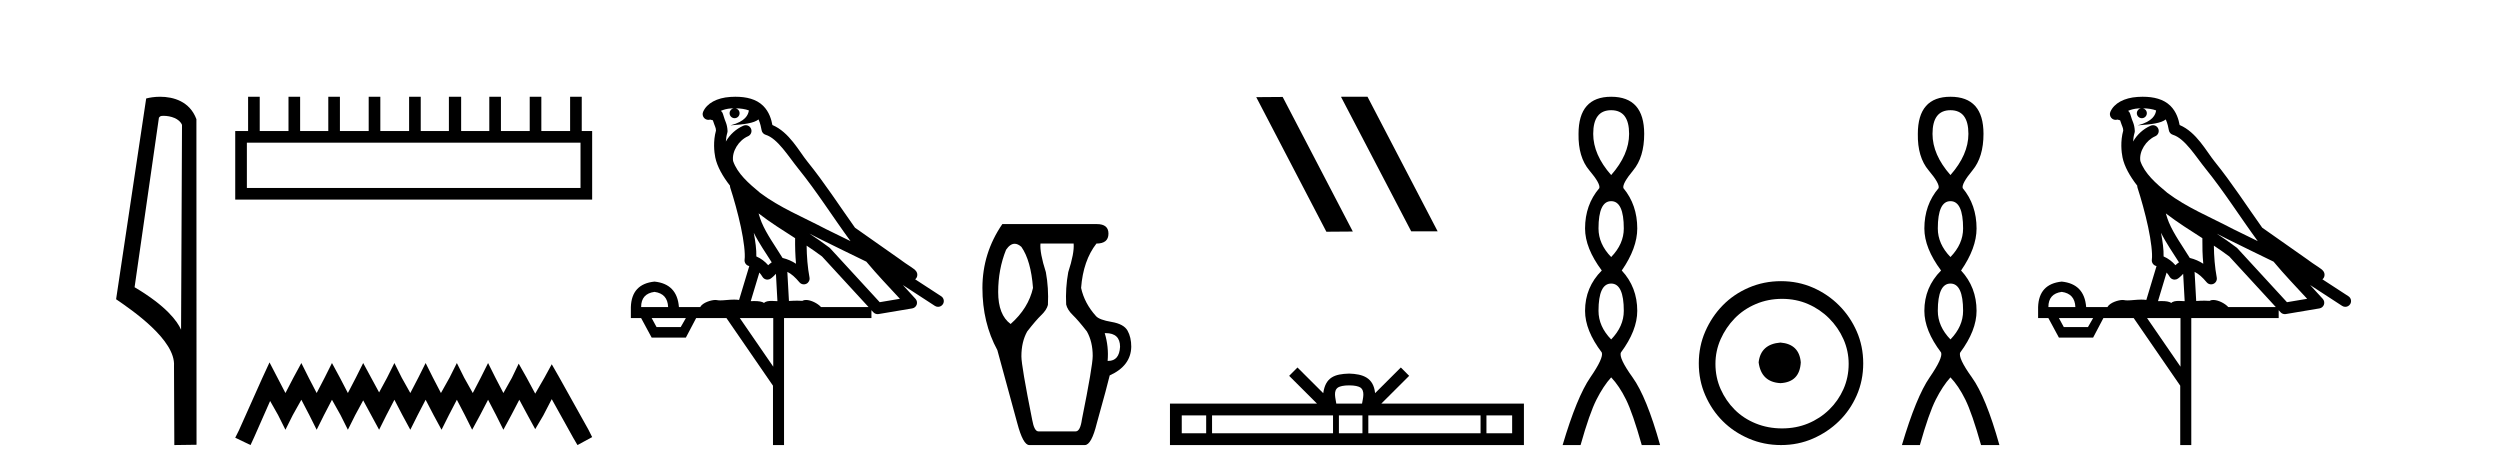
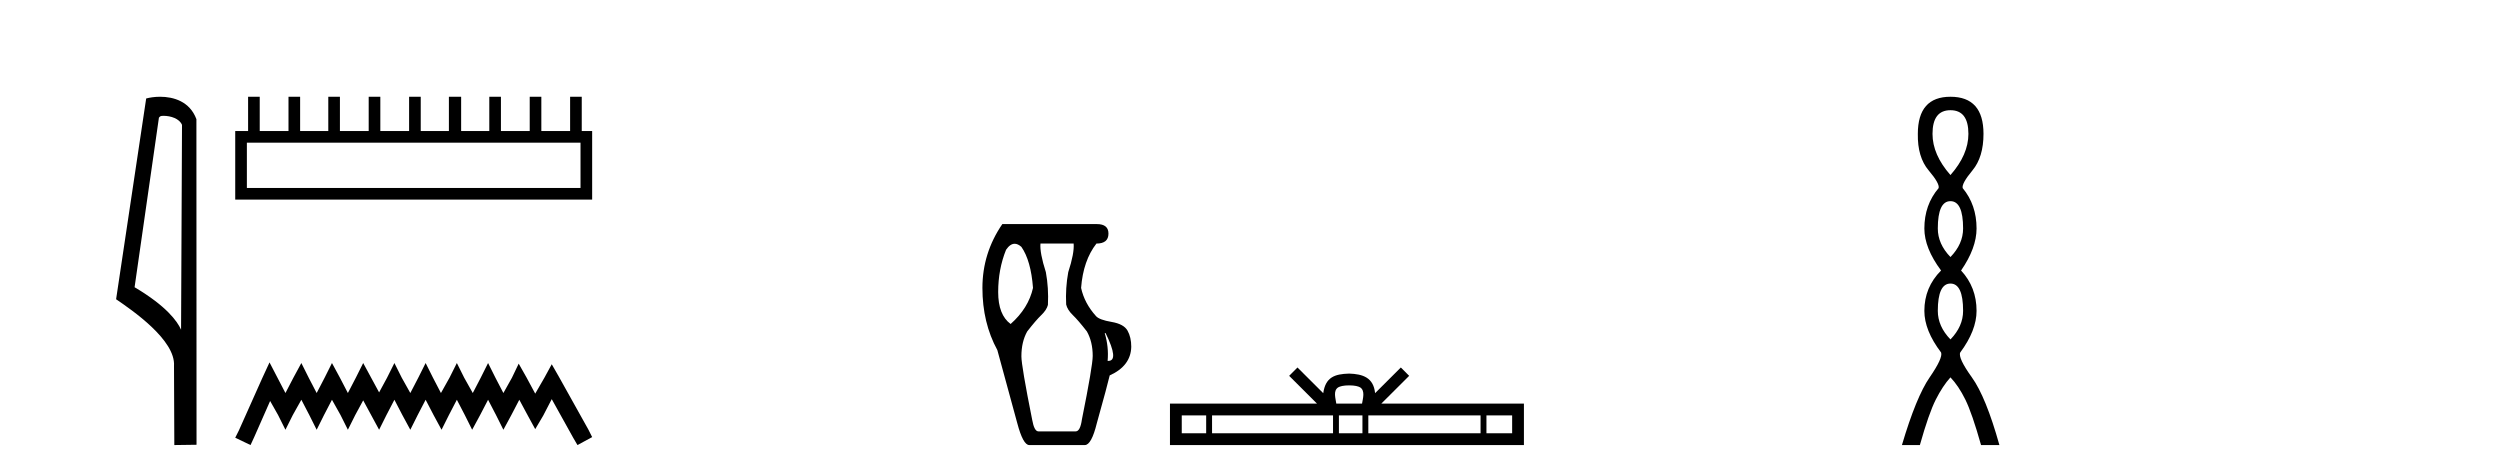
<svg xmlns="http://www.w3.org/2000/svg" width="218.0" height="41.0">
  <path d="M 14.259 10.1 C 14.884 10.1 15.648 10.34 15.871 10.89 L 15.789 28.751 L 15.789 28.751 C 15.473 28.034 14.531 26.699 11.736 25.046 L 13.858 10.263 C 13.958 10.157 13.955 10.1 14.259 10.1 ZM 15.789 28.751 L 15.789 28.751 C 15.789 28.751 15.789 28.751 15.789 28.751 L 15.789 28.751 L 15.789 28.751 ZM 13.962 8.437 C 13.484 8.437 13.053 8.505 12.747 8.588 L 10.124 26.094 C 11.512 27.044 15.325 29.648 15.173 31.91 L 15.201 38.809 L 17.138 38.783 L 17.127 10.393 C 16.551 8.837 15.12 8.437 13.962 8.437 Z" style="fill:#000000;stroke:none" />
  <path d="M 50.621 12.441 L 50.621 16.391 L 21.527 16.391 L 21.527 12.441 ZM 21.634 8.437 L 21.634 11.426 L 20.512 11.426 L 20.512 17.405 L 51.636 17.405 L 51.636 11.426 L 50.728 11.426 L 50.728 8.437 L 49.714 8.437 L 49.714 11.426 L 47.205 11.426 L 47.205 8.437 L 46.191 8.437 L 46.191 11.426 L 43.681 11.426 L 43.681 8.437 L 42.667 8.437 L 42.667 11.426 L 40.211 11.426 L 40.211 8.437 L 39.144 8.437 L 39.144 11.426 L 36.688 11.426 L 36.688 8.437 L 35.674 8.437 L 35.674 11.426 L 33.165 11.426 L 33.165 8.437 L 32.15 8.437 L 32.15 11.426 L 29.641 11.426 L 29.641 8.437 L 28.627 8.437 L 28.627 11.426 L 26.171 11.426 L 26.171 8.437 L 25.157 8.437 L 25.157 11.426 L 22.648 11.426 L 22.648 8.437 Z" style="fill:#000000;stroke:none" />
  <path d="M 23.502 31.602 L 22.861 32.99 L 20.833 37.528 L 20.512 38.169 L 21.847 38.809 L 22.167 38.115 L 23.555 34.966 L 24.249 36.193 L 24.89 37.475 L 25.531 36.193 L 26.278 34.859 L 26.972 36.193 L 27.613 37.475 L 28.253 36.193 L 28.947 34.859 L 29.695 36.193 L 30.335 37.475 L 30.976 36.193 L 31.67 34.912 L 32.364 36.193 L 33.058 37.475 L 33.698 36.193 L 34.392 34.859 L 35.086 36.193 L 35.78 37.475 L 36.421 36.193 L 37.115 34.859 L 37.809 36.193 L 38.503 37.475 L 39.144 36.193 L 39.838 34.859 L 40.532 36.193 L 41.172 37.475 L 41.866 36.193 L 42.56 34.859 L 43.254 36.193 L 43.895 37.475 L 44.589 36.193 L 45.283 34.859 L 46.03 36.247 L 46.671 37.421 L 47.365 36.247 L 48.112 34.805 L 49.981 38.169 L 50.355 38.809 L 51.636 38.115 L 51.315 37.475 L 48.753 32.884 L 48.112 31.763 L 47.472 32.937 L 46.671 34.325 L 45.924 32.937 L 45.23 31.709 L 44.642 32.937 L 43.895 34.272 L 43.201 32.937 L 42.56 31.656 L 41.92 32.937 L 41.226 34.272 L 40.478 32.937 L 39.838 31.656 L 39.197 32.937 L 38.45 34.272 L 37.756 32.937 L 37.115 31.656 L 36.474 32.937 L 35.78 34.272 L 35.033 32.937 L 34.392 31.656 L 33.752 32.937 L 33.058 34.218 L 32.364 32.937 L 31.67 31.656 L 31.029 32.937 L 30.335 34.272 L 29.641 32.937 L 28.947 31.656 L 28.307 32.937 L 27.613 34.272 L 26.919 32.937 L 26.278 31.656 L 25.584 32.937 L 24.89 34.272 L 24.196 32.937 L 23.502 31.602 Z" style="fill:#000000;stroke:none" />
-   <path d="M 64.134 9.444 C 64.588 9.448 64.986 9.513 65.302 9.628 C 65.249 10.005 65.017 10.588 63.694 10.932 C 64.925 10.843 65.729 10.742 66.145 10.414 C 66.295 10.752 66.376 11.134 66.412 11.353 C 66.443 11.541 66.577 11.696 66.76 11.752 C 67.814 12.075 68.74 13.629 69.63 14.728 C 71.231 16.707 72.617 18.912 74.164 21.026 C 73.45 20.676 72.737 20.326 72.02 19.976 C 70.027 18.928 67.981 18.102 66.273 16.81 C 65.279 15.983 64.295 15.129 63.926 14.04 C 63.798 13.201 64.426 12.229 65.221 11.883 C 65.438 11.792 65.563 11.563 65.522 11.332 C 65.48 11.1 65.284 10.928 65.049 10.918 C 65.042 10.918 65.034 10.918 65.027 10.918 C 64.956 10.918 64.885 10.933 64.82 10.963 C 64.184 11.24 63.64 11.735 63.294 12.342 C 63.311 12.085 63.348 11.822 63.42 11.585 C 63.438 11.529 63.445 11.47 63.442 11.411 C 63.425 11.099 63.372 10.882 63.303 10.698 C 63.235 10.514 63.16 10.35 63.037 9.924 C 63.007 9.821 62.946 9.73 62.861 9.665 C 63.097 9.561 63.394 9.477 63.751 9.454 C 63.823 9.449 63.891 9.449 63.961 9.447 L 63.961 9.447 C 63.767 9.49 63.621 9.664 63.621 9.872 C 63.621 10.112 63.816 10.307 64.056 10.307 C 64.297 10.307 64.492 10.112 64.492 9.872 C 64.492 9.658 64.338 9.481 64.134 9.444 ZM 66.148 18.609 C 67.17 19.396 68.263 20.083 69.334 20.769 C 69.326 21.509 69.344 22.253 69.413 22.999 C 69.064 22.771 68.681 22.6 68.237 22.492 C 67.577 21.42 66.853 20.432 66.411 19.384 C 66.319 19.167 66.233 18.896 66.148 18.609 ZM 65.729 20.299 C 66.189 21.223 66.777 22.054 67.295 22.877 C 67.196 22.944 67.106 23.014 67.034 23.082 C 67.016 23.099 67.005 23.111 66.988 23.128 C 66.704 22.8 66.356 22.534 65.953 22.361 C 65.969 21.773 65.874 21.065 65.729 20.299 ZM 70.589 20.376 L 70.589 20.376 C 70.919 20.539 71.246 20.703 71.567 20.872 C 71.572 20.874 71.576 20.876 71.581 20.878 C 72.897 21.52 74.213 22.18 75.544 22.816 C 76.483 23.947 77.496 24.996 78.472 26.055 C 77.885 26.154 77.298 26.252 76.711 26.351 C 75.27 24.783 73.828 23.216 72.387 21.648 C 72.367 21.626 72.344 21.606 72.32 21.588 C 71.758 21.162 71.176 20.763 70.589 20.376 ZM 66.216 23.766 C 66.313 23.877 66.405 24.001 66.489 24.141 C 66.561 24.261 66.681 24.345 66.818 24.373 C 66.852 24.38 66.885 24.383 66.919 24.383 C 67.023 24.383 67.126 24.35 67.213 24.288 C 67.423 24.135 67.551 23.989 67.661 23.876 L 67.791 26.261 C 67.622 26.25 67.451 26.239 67.291 26.239 C 67.01 26.239 66.763 26.275 66.62 26.42 C 66.451 26.29 66.147 26.253 65.769 26.253 C 65.672 26.253 65.57 26.256 65.465 26.26 L 66.216 23.766 ZM 57.073 25.452 C 57.835 25.556 58.23 25.997 58.26 26.774 L 55.907 26.774 C 55.907 25.997 56.296 25.556 57.073 25.452 ZM 70.337 21.42 L 70.337 21.42 C 70.798 21.727 71.25 22.039 71.683 22.365 C 73.034 23.835 74.385 25.304 75.737 26.774 L 71.592 26.774 C 71.304 26.454 70.718 26.157 70.283 26.157 C 70.159 26.157 70.048 26.181 69.959 26.235 C 69.821 26.223 69.677 26.218 69.527 26.218 C 69.292 26.218 69.045 26.23 68.796 26.245 L 68.656 23.705 L 68.656 23.705 C 69.035 23.898 69.343 24.18 69.712 24.618 C 69.809 24.734 69.951 24.796 70.095 24.796 C 70.168 24.796 70.241 24.78 70.31 24.748 C 70.515 24.651 70.63 24.427 70.589 24.203 C 70.419 23.286 70.35 22.359 70.337 21.42 ZM 59.807 27.738 L 59.358 28.522 L 57.252 28.522 L 56.826 27.738 ZM 67.427 27.738 L 67.427 31.974 L 64.513 27.738 ZM 64.147 8.437 C 64.13 8.437 64.114 8.437 64.098 8.437 C 63.962 8.438 63.825 8.443 63.687 8.452 L 63.686 8.452 C 62.516 8.528 61.637 9.003 61.312 9.749 C 61.236 9.923 61.265 10.125 61.386 10.271 C 61.483 10.387 61.625 10.451 61.772 10.451 C 61.81 10.451 61.848 10.447 61.887 10.438 C 61.917 10.431 61.922 10.427 61.928 10.427 C 61.934 10.427 61.94 10.432 61.978 10.441 C 62.015 10.449 62.077 10.467 62.161 10.489 C 62.253 10.772 62.323 10.942 62.363 11.049 C 62.408 11.17 62.423 11.213 62.434 11.386 C 62.174 12.318 62.275 13.254 62.372 13.729 C 62.533 14.516 63.02 15.378 63.657 16.194 C 63.655 16.255 63.66 16.316 63.681 16.375 C 63.989 17.319 64.348 18.6 64.605 19.795 C 64.862 20.99 64.999 22.136 64.929 22.638 C 64.894 22.892 65.056 23.132 65.306 23.194 C 65.316 23.197 65.326 23.201 65.337 23.203 L 64.448 26.155 C 64.304 26.133 64.157 26.126 64.011 26.126 C 63.578 26.126 63.151 26.195 62.809 26.195 C 62.695 26.195 62.591 26.187 62.499 26.167 C 62.469 26.16 62.43 26.157 62.384 26.157 C 62.027 26.157 61.277 26.375 61.057 26.774 L 59.202 26.774 C 59.097 25.429 58.387 24.69 57.073 24.555 C 55.743 24.69 55.055 25.429 55.011 26.774 L 55.011 27.738 L 55.907 27.738 L 56.826 29.441 L 59.807 29.441 L 60.703 27.738 L 63.348 27.738 L 67.404 33.632 L 67.404 38.809 L 68.368 38.809 L 68.368 27.738 L 75.989 27.738 L 75.989 27.048 C 76.045 27.109 76.101 27.17 76.157 27.23 C 76.252 27.335 76.387 27.392 76.526 27.392 C 76.553 27.392 76.581 27.39 76.609 27.386 C 77.587 27.221 78.566 27.057 79.545 26.893 C 79.725 26.863 79.875 26.737 79.936 26.564 C 79.996 26.392 79.958 26.2 79.836 26.064 C 79.471 25.655 79.1 25.253 78.729 24.854 L 78.729 24.854 L 81.524 26.674 C 81.609 26.729 81.704 26.756 81.797 26.756 C 81.962 26.756 82.123 26.675 82.219 26.527 C 82.37 26.295 82.304 25.984 82.072 25.833 L 79.803 24.356 C 79.851 24.317 79.897 24.268 79.932 24.202 C 80.013 24.047 79.992 23.886 79.964 23.803 C 79.937 23.72 79.908 23.679 79.884 23.647 C 79.791 23.519 79.743 23.498 79.676 23.446 C 79.609 23.395 79.535 23.343 79.455 23.288 C 79.294 23.178 79.107 23.056 78.947 22.949 C 78.787 22.842 78.637 22.73 78.632 22.726 C 78.616 22.711 78.6 22.698 78.582 22.686 C 77.245 21.745 75.906 20.805 74.569 19.865 C 74.565 19.862 74.56 19.86 74.556 19.857 C 73.197 17.95 71.91 15.95 70.41 14.096 C 69.679 13.194 68.828 11.524 67.352 10.901 C 67.271 10.459 67.088 9.754 66.536 9.217 C 65.941 8.638 65.079 8.437 64.147 8.437 Z" style="fill:#000000;stroke:none" />
-   <path d="M 88.479 21.256 Q 88.763 21.256 89.066 21.528 Q 89.897 22.721 90.078 25.107 Q 89.68 26.879 88.126 28.253 Q 87.041 27.457 87.041 25.469 Q 87.041 23.48 87.728 21.781 Q 88.085 21.256 88.479 21.256 ZM 96.408 29.047 Q 97.67 29.047 97.67 30.241 Q 97.6 31.471 96.641 31.471 Q 96.614 31.471 96.585 31.47 Q 96.694 30.241 96.332 29.048 Q 96.371 29.047 96.408 29.047 ZM 93.621 21.239 Q 93.693 22.07 93.151 23.733 Q 92.898 25.107 92.97 26.553 Q 93.079 27.023 93.549 27.475 Q 94.019 27.927 94.778 28.903 Q 95.284 29.807 95.284 31.036 Q 95.284 31.904 94.344 36.568 Q 94.199 37.616 93.802 37.616 L 90.548 37.616 Q 90.186 37.616 90.006 36.604 Q 89.066 31.904 89.066 31.072 Q 89.066 29.807 89.572 28.903 Q 90.331 27.927 90.801 27.475 Q 91.271 27.023 91.379 26.589 Q 91.452 25.107 91.199 23.733 Q 90.656 22.034 90.729 21.239 ZM 87.403 19.54 Q 85.667 22.07 85.667 25.107 Q 85.667 28.144 86.969 30.53 L 88.704 36.893 Q 89.21 38.809 89.752 38.809 L 94.597 38.809 Q 95.176 38.809 95.646 36.893 Q 96.585 33.531 96.766 32.736 Q 98.61 31.904 98.646 30.241 Q 98.646 29.409 98.321 28.831 Q 97.995 28.253 96.929 28.072 Q 95.862 27.891 95.573 27.566 Q 94.561 26.445 94.272 25.107 Q 94.452 22.721 95.609 21.239 Q 96.658 21.239 96.658 20.371 Q 96.658 19.54 95.646 19.54 Z" style="fill:#000000;stroke:none" />
-   <path d="M 116.975 8.437 L 116.941 8.454 L 123.057 20.173 L 125.363 20.173 L 119.247 8.437 ZM 111.85 8.454 L 109.544 8.471 L 115.66 20.207 L 117.966 20.19 L 111.85 8.454 Z" style="fill:#000000;stroke:none" />
+   <path d="M 88.479 21.256 Q 88.763 21.256 89.066 21.528 Q 89.897 22.721 90.078 25.107 Q 89.68 26.879 88.126 28.253 Q 87.041 27.457 87.041 25.469 Q 87.041 23.48 87.728 21.781 Q 88.085 21.256 88.479 21.256 ZM 96.408 29.047 Q 97.6 31.471 96.641 31.471 Q 96.614 31.471 96.585 31.47 Q 96.694 30.241 96.332 29.048 Q 96.371 29.047 96.408 29.047 ZM 93.621 21.239 Q 93.693 22.07 93.151 23.733 Q 92.898 25.107 92.97 26.553 Q 93.079 27.023 93.549 27.475 Q 94.019 27.927 94.778 28.903 Q 95.284 29.807 95.284 31.036 Q 95.284 31.904 94.344 36.568 Q 94.199 37.616 93.802 37.616 L 90.548 37.616 Q 90.186 37.616 90.006 36.604 Q 89.066 31.904 89.066 31.072 Q 89.066 29.807 89.572 28.903 Q 90.331 27.927 90.801 27.475 Q 91.271 27.023 91.379 26.589 Q 91.452 25.107 91.199 23.733 Q 90.656 22.034 90.729 21.239 ZM 87.403 19.54 Q 85.667 22.07 85.667 25.107 Q 85.667 28.144 86.969 30.53 L 88.704 36.893 Q 89.21 38.809 89.752 38.809 L 94.597 38.809 Q 95.176 38.809 95.646 36.893 Q 96.585 33.531 96.766 32.736 Q 98.61 31.904 98.646 30.241 Q 98.646 29.409 98.321 28.831 Q 97.995 28.253 96.929 28.072 Q 95.862 27.891 95.573 27.566 Q 94.561 26.445 94.272 25.107 Q 94.452 22.721 95.609 21.239 Q 96.658 21.239 96.658 20.371 Q 96.658 19.54 95.646 19.54 Z" style="fill:#000000;stroke:none" />
  <path d="M 117.647 33.604 C 118.147 33.604 118.448 33.689 118.604 33.778 C 119.059 34.068 118.842 34.761 118.769 35.195 L 116.525 35.195 C 116.471 34.752 116.226 34.076 116.69 33.778 C 116.845 33.689 117.146 33.604 117.647 33.604 ZM 105.178 36.222 L 105.178 37.782 L 103.049 37.782 L 103.049 36.222 ZM 116.24 36.222 L 116.24 37.782 L 105.691 37.782 L 105.691 36.222 ZM 118.805 36.222 L 118.805 37.782 L 116.753 37.782 L 116.753 36.222 ZM 129.105 36.222 L 129.105 37.782 L 119.318 37.782 L 119.318 36.222 ZM 131.859 36.222 L 131.859 37.782 L 129.618 37.782 L 129.618 36.222 ZM 113.14 32.045 L 112.415 32.773 L 114.843 35.195 L 102.021 35.195 L 102.021 38.809 L 132.886 38.809 L 132.886 35.195 L 120.45 35.195 L 122.879 32.773 L 122.153 32.045 L 119.908 34.284 C 119.773 32.927 118.843 32.615 117.647 32.577 C 116.369 32.611 115.585 32.9 115.386 34.284 L 113.14 32.045 Z" style="fill:#000000;stroke:none" />
-   <path d="M 140.493 9.61 Q 142.058 9.61 142.058 11.673 Q 142.058 13.487 140.493 15.265 Q 138.928 13.487 138.928 11.673 Q 138.928 9.61 140.493 9.61 ZM 140.493 17.541 Q 141.595 17.541 141.595 19.924 Q 141.595 21.276 140.493 22.414 Q 139.39 21.276 139.39 19.924 Q 139.39 17.541 140.493 17.541 ZM 140.493 24.726 Q 141.595 24.726 141.595 27.108 Q 141.595 28.46 140.493 29.598 Q 139.39 28.46 139.39 27.108 Q 139.39 24.726 140.493 24.726 ZM 140.493 8.437 Q 137.648 8.437 137.648 11.673 Q 137.612 13.7 138.59 14.856 Q 139.568 16.012 139.462 16.403 Q 138.217 17.862 138.217 19.924 Q 138.217 21.631 139.675 23.588 Q 138.217 25.046 138.217 27.108 Q 138.217 28.816 139.675 30.736 Q 139.853 31.198 138.679 32.906 Q 137.505 34.613 136.261 38.809 L 137.826 38.809 Q 138.608 36.035 139.213 34.844 Q 139.817 33.652 140.493 32.906 Q 141.204 33.652 141.791 34.844 Q 142.378 36.035 143.16 38.809 L 144.761 38.809 Q 143.587 34.613 142.36 32.906 Q 141.133 31.198 141.346 30.736 Q 142.769 28.816 142.769 27.108 Q 142.769 25.046 141.418 23.588 Q 142.769 21.631 142.769 19.924 Q 142.769 17.862 141.56 16.403 Q 141.453 16.012 142.413 14.856 Q 143.374 13.7 143.374 11.673 Q 143.374 8.437 140.493 8.437 Z" style="fill:#000000;stroke:none" />
-   <path d="M 155.259 29.871 C 154.109 29.962 153.474 30.537 153.353 31.595 C 153.504 32.745 154.14 33.35 155.259 33.41 C 156.378 33.35 156.968 32.745 157.028 31.595 C 156.938 30.537 156.348 29.962 155.259 29.871 ZM 155.395 26.06 C 156.212 26.06 156.968 26.211 157.664 26.514 C 158.359 26.816 158.972 27.232 159.501 27.761 C 160.03 28.291 160.446 28.896 160.749 29.576 C 161.051 30.257 161.203 30.975 161.203 31.731 C 161.203 32.518 161.051 33.251 160.749 33.932 C 160.446 34.612 160.03 35.21 159.501 35.724 C 158.972 36.238 158.359 36.639 157.664 36.926 C 156.968 37.214 156.212 37.357 155.395 37.357 C 154.578 37.357 153.814 37.214 153.104 36.926 C 152.393 36.639 151.78 36.238 151.266 35.724 C 150.752 35.21 150.344 34.612 150.041 33.932 C 149.739 33.251 149.587 32.518 149.587 31.731 C 149.587 30.975 149.739 30.257 150.041 29.576 C 150.344 28.896 150.752 28.291 151.266 27.761 C 151.78 27.232 152.393 26.816 153.104 26.514 C 153.814 26.211 154.578 26.06 155.395 26.06 ZM 155.304 24.517 C 154.306 24.517 153.368 24.706 152.491 25.084 C 151.614 25.462 150.858 25.977 150.223 26.627 C 149.587 27.277 149.081 28.034 148.703 28.896 C 148.324 29.758 148.135 30.688 148.135 31.686 C 148.135 32.684 148.324 33.614 148.703 34.476 C 149.081 35.338 149.587 36.087 150.223 36.722 C 150.858 37.357 151.614 37.864 152.491 38.242 C 153.368 38.62 154.306 38.809 155.304 38.809 C 156.302 38.809 157.232 38.62 158.095 38.242 C 158.957 37.864 159.713 37.357 160.363 36.722 C 161.013 36.087 161.528 35.338 161.906 34.476 C 162.284 33.614 162.473 32.684 162.473 31.686 C 162.473 30.688 162.284 29.758 161.906 28.896 C 161.528 28.034 161.013 27.277 160.363 26.627 C 159.713 25.977 158.957 25.462 158.095 25.084 C 157.232 24.706 156.302 24.517 155.304 24.517 Z" style="fill:#000000;stroke:none" />
  <path d="M 170.08 9.61 Q 171.645 9.61 171.645 11.673 Q 171.645 13.487 170.08 15.265 Q 168.515 13.487 168.515 11.673 Q 168.515 9.61 170.08 9.61 ZM 170.08 17.541 Q 171.182 17.541 171.182 19.924 Q 171.182 21.276 170.08 22.414 Q 168.977 21.276 168.977 19.924 Q 168.977 17.541 170.08 17.541 ZM 170.08 24.726 Q 171.182 24.726 171.182 27.108 Q 171.182 28.46 170.08 29.598 Q 168.977 28.46 168.977 27.108 Q 168.977 24.726 170.08 24.726 ZM 170.08 8.437 Q 167.235 8.437 167.235 11.673 Q 167.199 13.7 168.177 14.856 Q 169.155 16.012 169.048 16.403 Q 167.804 17.862 167.804 19.924 Q 167.804 21.631 169.262 23.588 Q 167.804 25.046 167.804 27.108 Q 167.804 28.816 169.262 30.736 Q 169.44 31.198 168.266 32.906 Q 167.092 34.613 165.848 38.809 L 167.413 38.809 Q 168.195 36.035 168.8 34.844 Q 169.404 33.652 170.08 32.906 Q 170.791 33.652 171.378 34.844 Q 171.965 36.035 172.747 38.809 L 174.348 38.809 Q 173.174 34.613 171.947 32.906 Q 170.72 31.198 170.933 30.736 Q 172.356 28.816 172.356 27.108 Q 172.356 25.046 171.005 23.588 Q 172.356 21.631 172.356 19.924 Q 172.356 17.862 171.147 16.403 Q 171.04 16.012 172 14.856 Q 172.961 13.7 172.961 11.673 Q 172.961 8.437 170.08 8.437 Z" style="fill:#000000;stroke:none" />
-   <path d="M 186.846 9.444 C 187.3 9.448 187.698 9.513 188.014 9.628 C 187.961 10.005 187.729 10.588 186.406 10.932 C 187.637 10.843 188.441 10.742 188.857 10.414 C 189.007 10.752 189.088 11.134 189.124 11.353 C 189.154 11.541 189.289 11.696 189.472 11.752 C 190.526 12.075 191.452 13.629 192.341 14.728 C 193.943 16.707 195.329 18.912 196.876 21.026 C 196.162 20.676 195.449 20.326 194.732 19.976 C 192.739 18.928 190.692 18.102 188.985 16.81 C 187.991 15.983 187.007 15.129 186.638 14.04 C 186.51 13.201 187.138 12.229 187.933 11.883 C 188.15 11.792 188.275 11.563 188.233 11.332 C 188.192 11.1 187.996 10.928 187.761 10.918 C 187.754 10.918 187.746 10.918 187.739 10.918 C 187.668 10.918 187.597 10.933 187.531 10.963 C 186.896 11.24 186.352 11.735 186.006 12.342 C 186.023 12.085 186.06 11.822 186.132 11.585 C 186.15 11.529 186.157 11.47 186.154 11.411 C 186.137 11.099 186.084 10.882 186.015 10.698 C 185.946 10.514 185.872 10.35 185.749 9.924 C 185.719 9.821 185.658 9.73 185.573 9.665 C 185.809 9.561 186.105 9.477 186.463 9.454 C 186.535 9.449 186.603 9.449 186.673 9.447 L 186.673 9.447 C 186.478 9.49 186.332 9.664 186.332 9.872 C 186.332 10.112 186.528 10.307 186.768 10.307 C 187.009 10.307 187.204 10.112 187.204 9.872 C 187.204 9.658 187.05 9.481 186.846 9.444 ZM 188.86 18.609 C 189.882 19.396 190.975 20.083 192.046 20.769 C 192.038 21.509 192.056 22.253 192.125 22.999 C 191.776 22.771 191.393 22.6 190.949 22.492 C 190.289 21.42 189.565 20.432 189.123 19.384 C 189.031 19.167 188.945 18.896 188.86 18.609 ZM 188.44 20.299 C 188.901 21.223 189.489 22.054 190.007 22.877 C 189.908 22.944 189.818 23.014 189.746 23.082 C 189.728 23.099 189.717 23.111 189.7 23.128 C 189.415 22.8 189.068 22.534 188.665 22.361 C 188.681 21.773 188.586 21.065 188.44 20.299 ZM 193.301 20.376 L 193.301 20.376 C 193.631 20.539 193.958 20.703 194.279 20.872 C 194.284 20.874 194.288 20.876 194.293 20.878 C 195.609 21.52 196.924 22.18 198.256 22.816 C 199.195 23.947 200.208 24.996 201.184 26.055 C 200.597 26.154 200.01 26.252 199.423 26.351 C 197.982 24.783 196.54 23.216 195.099 21.648 C 195.078 21.626 195.056 21.606 195.032 21.588 C 194.47 21.162 193.888 20.763 193.301 20.376 ZM 188.928 23.766 C 189.025 23.877 189.117 24.001 189.2 24.141 C 189.273 24.261 189.393 24.345 189.53 24.373 C 189.564 24.38 189.597 24.383 189.63 24.383 C 189.735 24.383 189.838 24.35 189.924 24.288 C 190.135 24.135 190.263 23.989 190.372 23.876 L 190.503 26.261 C 190.334 26.25 190.163 26.239 190.003 26.239 C 189.722 26.239 189.475 26.275 189.332 26.42 C 189.163 26.29 188.859 26.253 188.481 26.253 C 188.384 26.253 188.282 26.256 188.177 26.26 L 188.928 23.766 ZM 179.784 25.452 C 180.547 25.556 180.942 25.997 180.972 26.774 L 178.619 26.774 C 178.619 25.997 179.008 25.556 179.784 25.452 ZM 193.049 21.42 L 193.049 21.42 C 193.51 21.727 193.962 22.039 194.395 22.365 C 195.746 23.835 197.097 25.304 198.449 26.774 L 194.304 26.774 C 194.016 26.454 193.429 26.157 192.995 26.157 C 192.871 26.157 192.76 26.181 192.671 26.235 C 192.533 26.223 192.389 26.218 192.239 26.218 C 192.004 26.218 191.757 26.23 191.508 26.245 L 191.368 23.705 L 191.368 23.705 C 191.747 23.898 192.055 24.18 192.423 24.618 C 192.521 24.734 192.663 24.796 192.807 24.796 C 192.88 24.796 192.953 24.78 193.021 24.748 C 193.227 24.651 193.342 24.427 193.301 24.203 C 193.131 23.286 193.061 22.359 193.049 21.42 ZM 182.519 27.738 L 182.07 28.522 L 179.964 28.522 L 179.538 27.738 ZM 190.139 27.738 L 190.139 31.974 L 187.225 27.738 ZM 186.859 8.437 C 186.842 8.437 186.826 8.437 186.81 8.437 C 186.674 8.438 186.537 8.443 186.399 8.452 L 186.398 8.452 C 185.227 8.528 184.349 9.003 184.024 9.749 C 183.948 9.923 183.977 10.125 184.098 10.271 C 184.195 10.387 184.337 10.451 184.484 10.451 C 184.522 10.451 184.56 10.447 184.599 10.438 C 184.629 10.431 184.634 10.427 184.64 10.427 C 184.646 10.427 184.652 10.432 184.69 10.441 C 184.727 10.449 184.789 10.467 184.873 10.489 C 184.964 10.772 185.035 10.942 185.075 11.049 C 185.12 11.17 185.135 11.213 185.146 11.386 C 184.886 12.318 184.987 13.254 185.084 13.729 C 185.245 14.516 185.732 15.378 186.369 16.194 C 186.367 16.255 186.372 16.316 186.393 16.375 C 186.701 17.319 187.06 18.6 187.317 19.795 C 187.574 20.99 187.711 22.136 187.641 22.638 C 187.606 22.892 187.768 23.132 188.018 23.194 C 188.028 23.197 188.038 23.201 188.049 23.203 L 187.16 26.155 C 187.016 26.133 186.869 26.126 186.723 26.126 C 186.29 26.126 185.863 26.195 185.521 26.195 C 185.407 26.195 185.303 26.187 185.211 26.167 C 185.18 26.16 185.141 26.157 185.096 26.157 C 184.739 26.157 183.988 26.375 183.769 26.774 L 181.913 26.774 C 181.809 25.429 181.099 24.69 179.784 24.555 C 178.455 24.69 177.767 25.429 177.722 26.774 L 177.722 27.738 L 178.619 27.738 L 179.538 29.441 L 182.519 29.441 L 183.415 27.738 L 186.06 27.738 L 190.116 33.632 L 190.116 38.809 L 191.08 38.809 L 191.08 27.738 L 198.701 27.738 L 198.701 27.048 C 198.757 27.109 198.813 27.17 198.868 27.23 C 198.964 27.335 199.099 27.392 199.238 27.392 C 199.265 27.392 199.293 27.39 199.321 27.386 C 200.299 27.221 201.278 27.057 202.257 26.893 C 202.437 26.863 202.587 26.737 202.648 26.564 C 202.708 26.392 202.67 26.2 202.548 26.064 C 202.183 25.655 201.812 25.253 201.441 24.854 L 201.441 24.854 L 204.236 26.674 C 204.321 26.729 204.416 26.756 204.509 26.756 C 204.674 26.756 204.835 26.675 204.931 26.527 C 205.082 26.295 205.016 25.984 204.784 25.833 L 202.515 24.356 C 202.563 24.317 202.609 24.268 202.643 24.202 C 202.725 24.047 202.703 23.886 202.676 23.803 C 202.649 23.72 202.62 23.679 202.596 23.647 C 202.503 23.519 202.454 23.498 202.388 23.446 C 202.321 23.395 202.247 23.343 202.167 23.288 C 202.006 23.178 201.819 23.056 201.659 22.949 C 201.499 22.842 201.349 22.73 201.344 22.726 C 201.328 22.711 201.312 22.698 201.294 22.686 C 199.957 21.745 198.618 20.805 197.281 19.865 C 197.277 19.862 197.272 19.86 197.267 19.857 C 195.908 17.95 194.622 15.95 193.122 14.096 C 192.391 13.194 191.539 11.524 190.064 10.901 C 189.983 10.459 189.8 9.754 189.248 9.217 C 188.653 8.638 187.791 8.437 186.859 8.437 Z" style="fill:#000000;stroke:none" />
</svg>